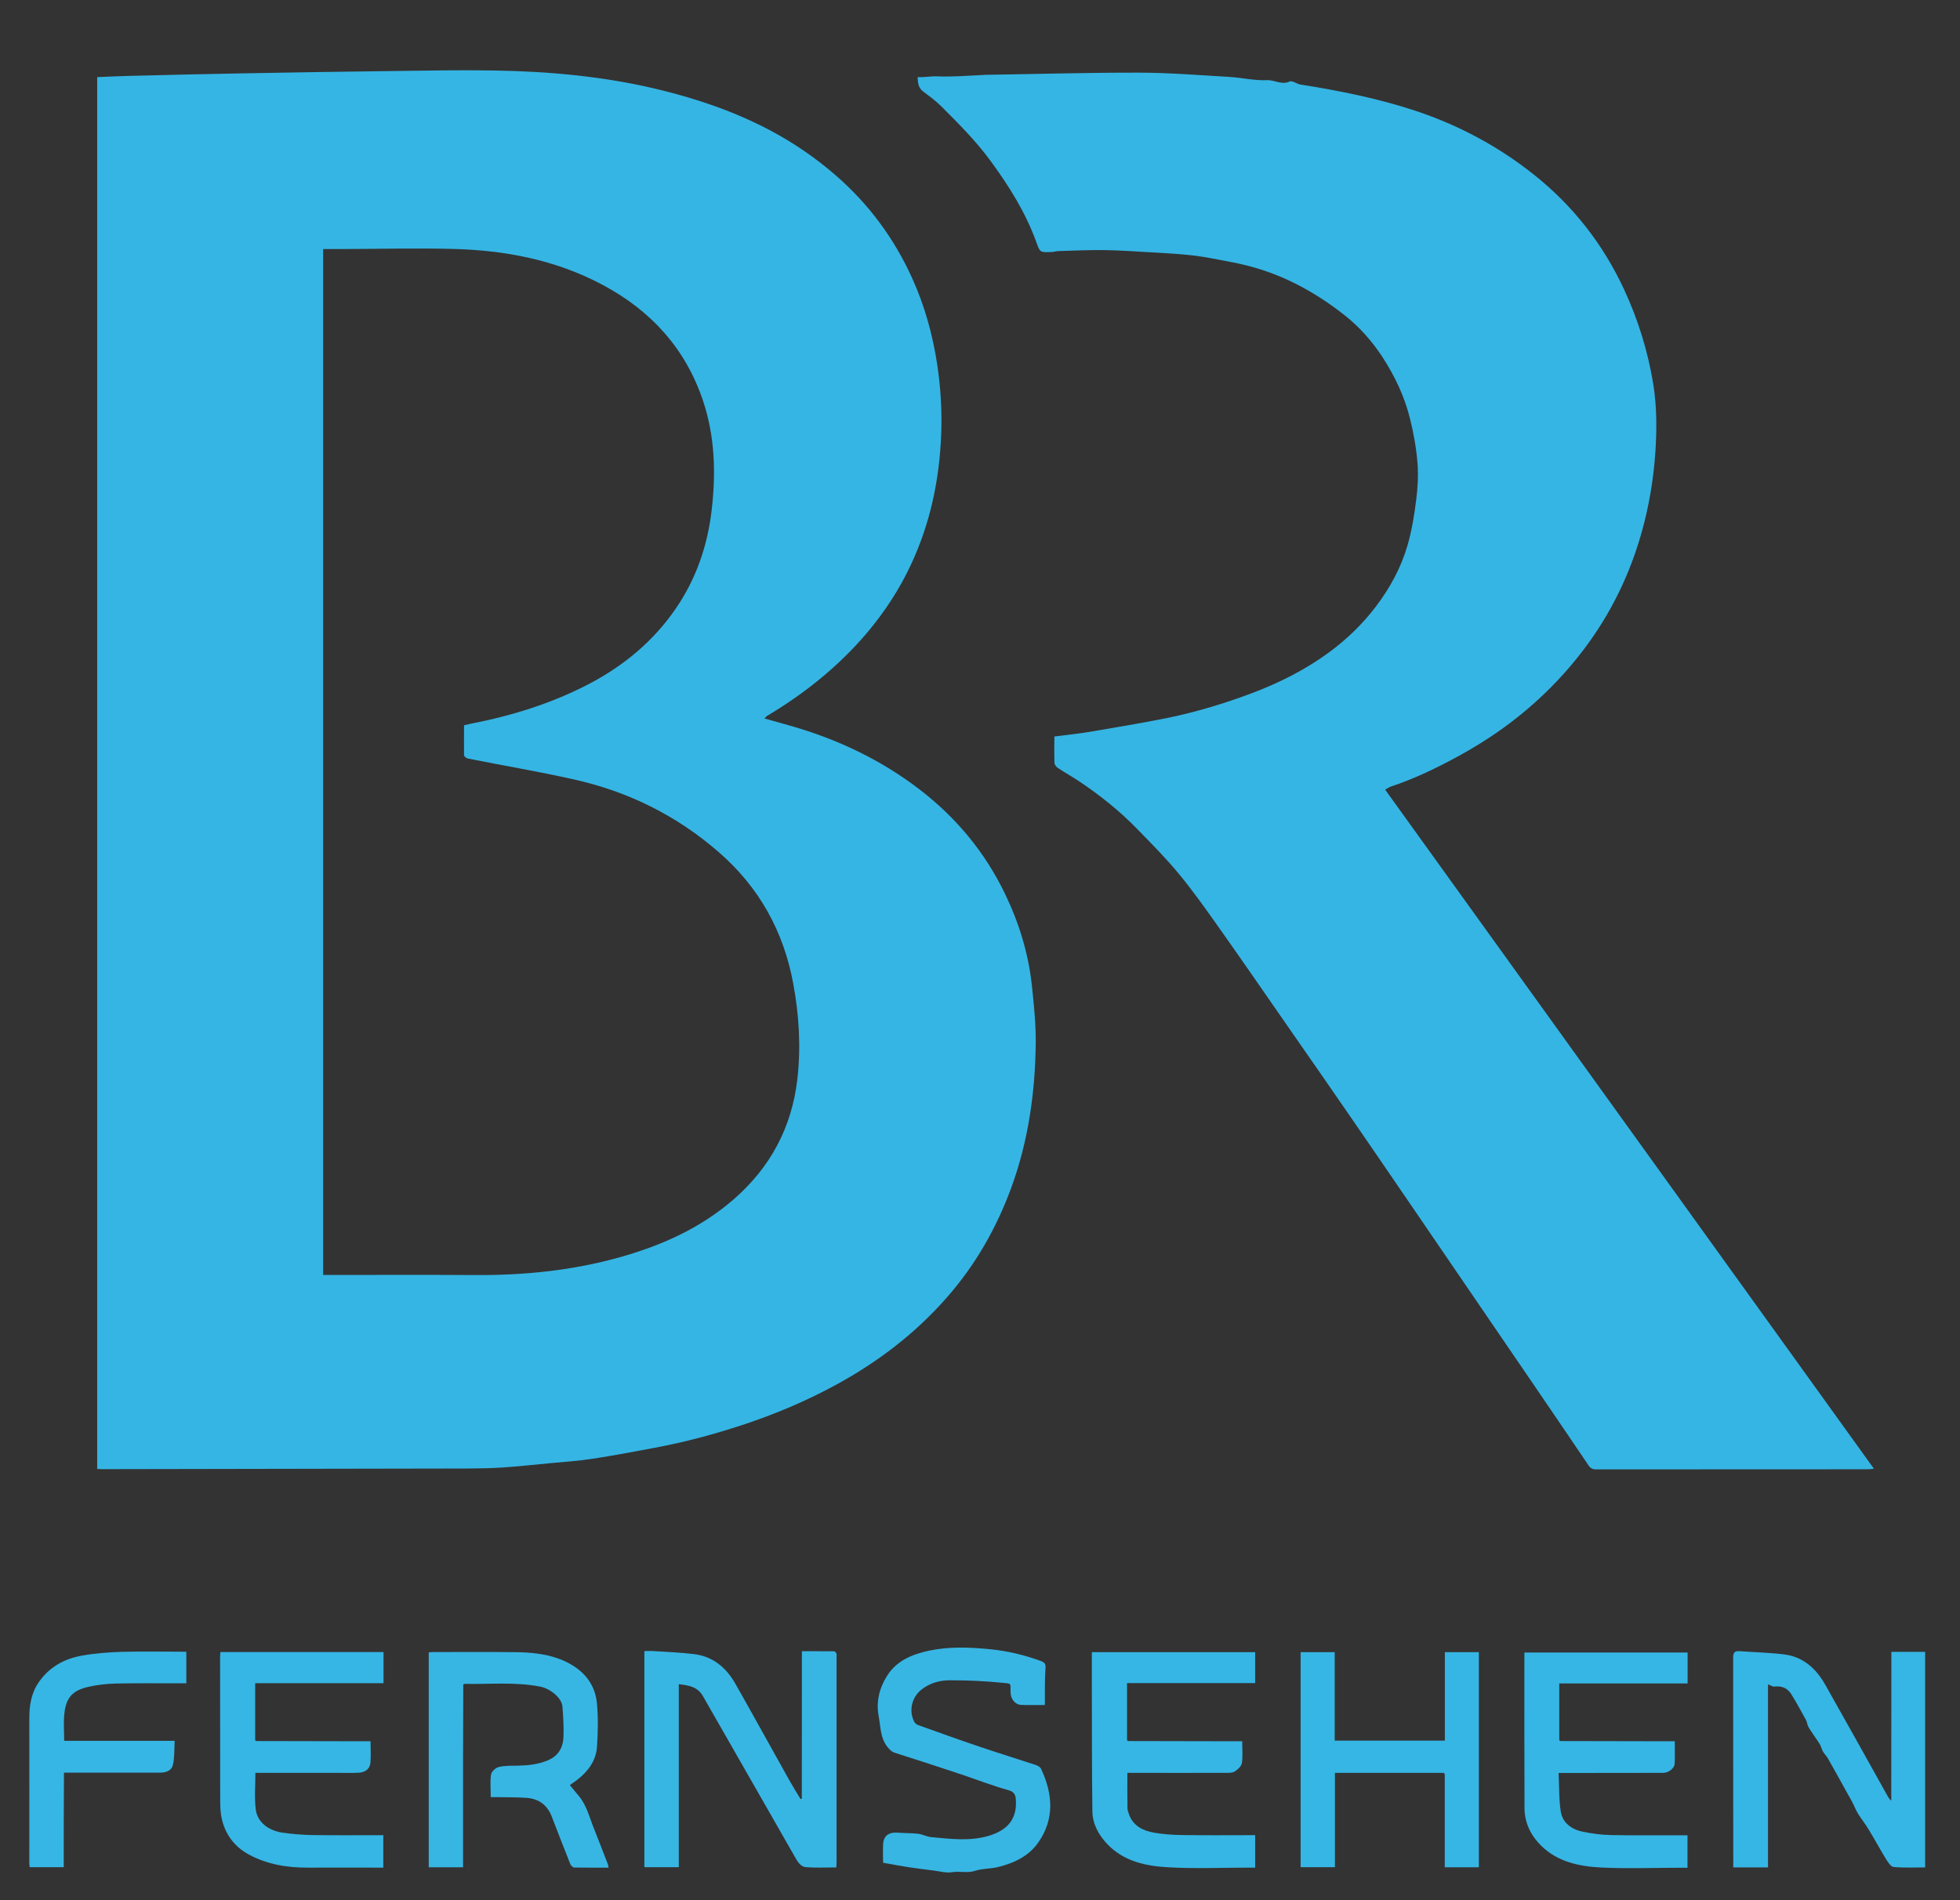
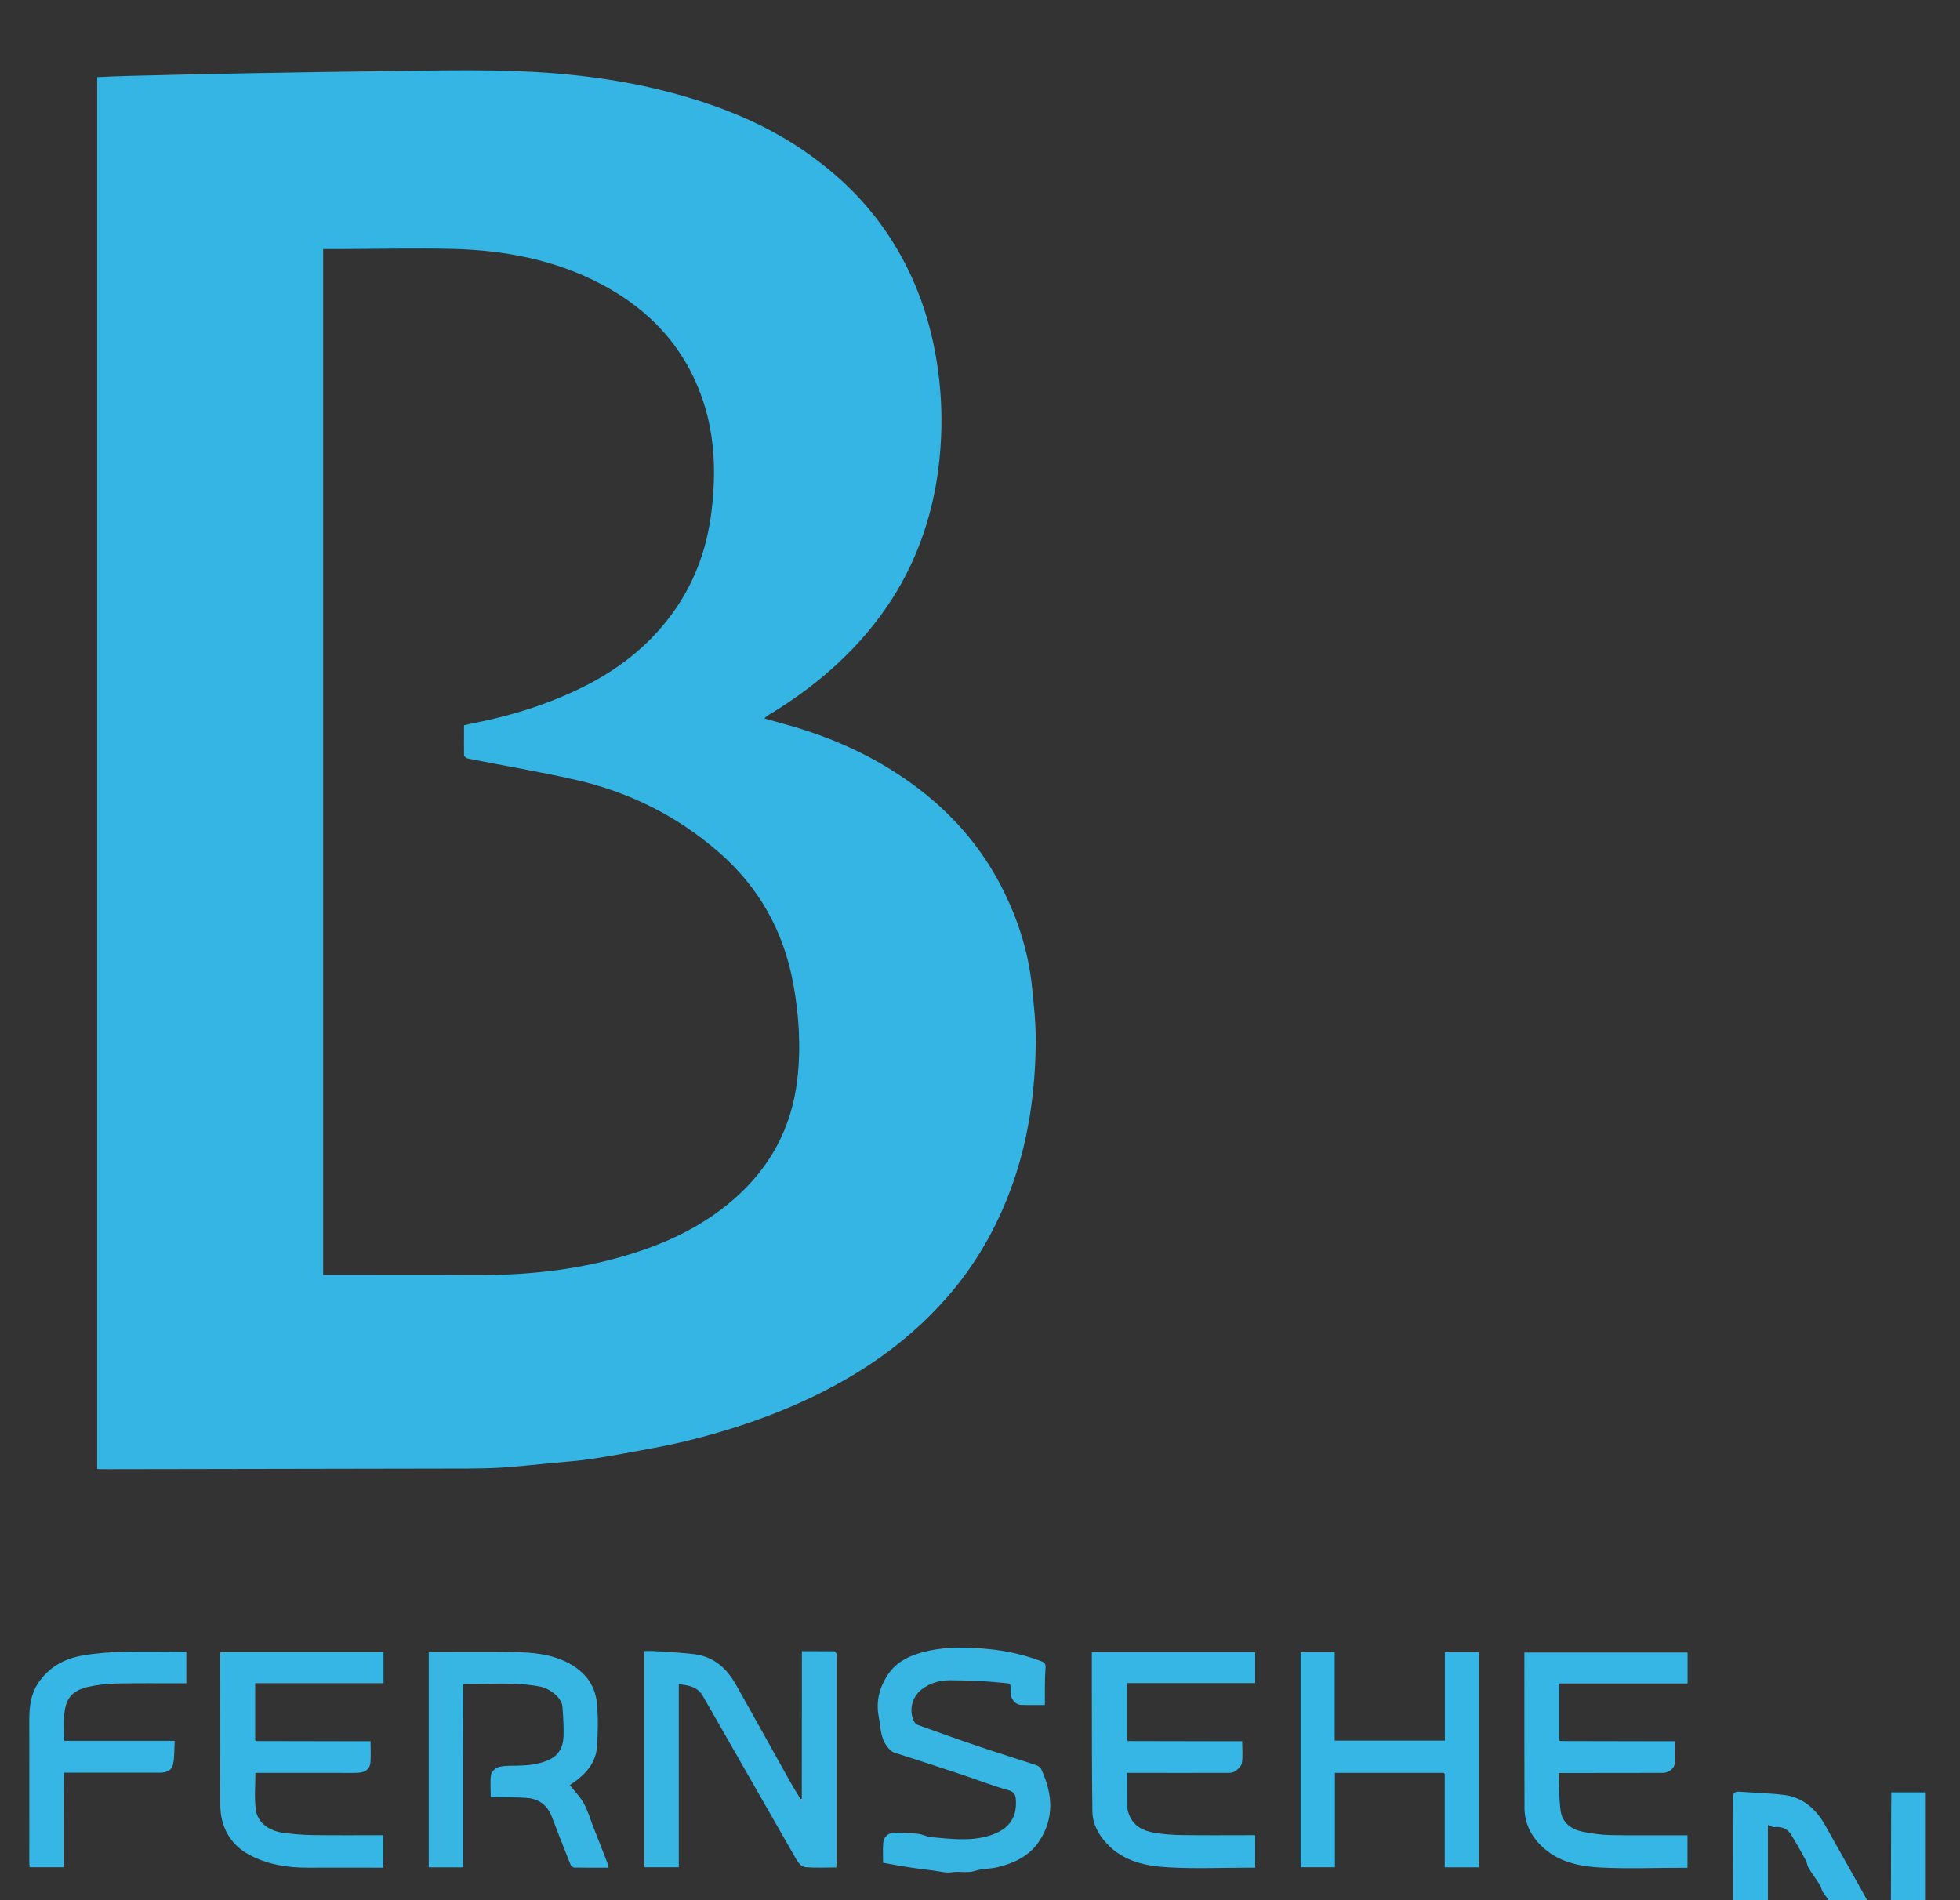
<svg xmlns="http://www.w3.org/2000/svg" version="1.1" id="Ebene_1" x="0px" y="0px" viewBox="0 0 1798.9 1744.2" style="enable-background:new 0 0 1798.9 1744.2;" xml:space="preserve">
  <rect x="0" y="0" width="1798.9" height="1744.2" fill="#333333" stroke="none" />
  <style type="text/css">
	.st0{fill:#35B5E4;}
	.st1{fill:#37B6E4;}
	.st2{fill:#36B6E4;}
	.st3{fill:#E1F4FA;}
	.st4{fill:#E9F6FB;}
	.st5{fill:#F1F9FC;}
	.st6{fill:#F7FBFD;}
	.st7{fill:#B8E5F5;}
</style>
  <g>
    <path class="st0" d="M701.5,659.5c8.7,2.5,16.4,4.6,24.1,6.8c43,12.3,82.8,31.1,118.5,58.5c33.5,25.8,59.7,57.3,78.1,95.3   c12.9,26.6,21.6,54.7,24.8,84.1c1.9,17.8,3.8,35.7,3.6,53.6c-0.5,45.2-6.8,89.7-22.4,132.4c-13.6,37.1-32.8,70.8-58.9,100.6   c-29.3,33.5-64,59.9-103,81c-26.5,14.4-54.1,26-82.7,35.6c-27.6,9.2-55.7,16.7-84.4,22c-18.3,3.4-36.6,6.9-55,9.7   c-13,2-26.1,2.9-39.1,4.1c-14.7,1.4-29.4,3-44.2,4c-10.2,0.7-20.5,0.8-30.8,0.9c-112.3,0.2-224.7,0.4-337,0.6   c-1.1,0-2.3-0.1-3.9-0.2c0-425.8,0-851.5,0-1277.7c9.4-0.4,18.8-0.9,28.3-1.1c35.8-0.9,71.6-1.8,107.4-2.4   c45.1-0.8,90.3-1.6,135.4-2.1c30.8-0.4,61.7-1,92.5-0.5c51.2,0.8,101.9,5.4,151.8,17.5c35.5,8.6,69.8,20.3,102.1,37.4   c21.7,11.5,41.9,25.3,60.5,41.5c30.3,26.4,53.5,57.8,70,94.3c11.4,25.1,18.7,51.4,22.9,78.6c3.3,21.8,4.6,43.6,3.7,65.5   c-1.6,40.8-9.9,80.2-27.1,117.5c-10.8,23.5-24.8,44.9-41.5,64.6c-26.1,30.6-57.1,55.3-91.5,75.8   C703.4,657.8,702.9,658.3,701.5,659.5z M425.9,665.8c2.3-0.5,4.2-1,6.1-1.4c38.1-7.4,74.8-18.8,109.3-36.9   c31.6-16.7,58.4-39,78.7-68.5c18.9-27.4,29.4-58,33.2-91c3.9-33.6,3-66.8-7.7-99.3c-16-48.5-47.9-83.5-92.6-107.3   c-43-22.9-89.5-31.7-137.6-32.9c-32.8-0.8-65.7,0-98.5,0.1c-6.7,0-13.5,0-20.2,0c0,314.7,0,628.1,0,941.8c2.4,0,4.3,0,6.3,0   c44.3,0,88.7-0.2,133,0.1c44.8,0.3,89.1-4.1,132.4-16.2c38.4-10.7,74.2-26.6,104.7-53c33.9-29.3,53.7-66.2,58.8-110.6   c3.4-29.5,1.6-58.9-3.8-88c-8.9-48-31.4-88.4-68.4-120.5c-38.5-33.5-82.9-55.5-132.5-66.6c-32.4-7.3-65.2-12.8-97.8-19.3   c-1.3-0.3-3.3-1.9-3.4-2.9C425.8,684.3,425.9,675.2,425.9,665.8z" />
-     <path class="st0" d="M1271.3,724.9c149.4,207.7,298.7,415.2,448.6,623.4c-2.2,0.2-3.6,0.5-5,0.5c-83.3,0-166.7,0-250,0.1   c-3.1,0-5.1-0.9-6.9-3.6c-16.2-24.1-32.6-48-48.9-72c-19.3-28.3-38.7-56.6-58-84.9c-18.7-27.3-37.3-54.7-56-82   c-19.1-27.9-38.1-55.8-57.3-83.6c-18.7-27.1-37.5-54.2-56.3-81.2c-20.6-29.6-41-59.3-61.8-88.7c-12.1-17.1-24.2-34.3-37.5-50.4   c-12.1-14.7-25.5-28.2-38.8-41.8c-15.8-16.3-33.6-30.4-52.4-43.1c-6.6-4.4-13.6-8.3-20.2-12.7c-1.4-0.9-2.9-2.9-3-4.5   c-0.3-8-0.1-16-0.1-24.3c11.3-1.5,22.3-2.5,33.2-4.4c23.5-4,47-7.9,70.4-12.6c26.4-5.4,52.2-13.2,77.5-22.7   c25.6-9.6,49.9-21.9,71.9-38.2c15.9-11.8,30-25.5,42.1-41.4c12.9-17,22.9-35.4,28.9-55.7c4-13.7,6.3-28,8.1-42.2   c1.4-11.1,2.1-22.6,1.2-33.7c-1.1-13.6-3.5-27.3-6.8-40.5c-4.9-20.2-13.8-39-25.1-56.5c-9.5-14.6-20.9-27.6-34.5-38.4   c-16.1-12.8-33.3-23.8-52-32.5c-17-7.9-34.7-13.4-53-16.8c-11.4-2.1-22.7-4.6-34.1-5.9c-13.2-1.6-26.5-2.2-39.8-3   c-14-0.8-28.1-1.8-42.1-2c-14.1-0.2-28.2,0.5-42.3,0.9c-2.3,0.1-4.5,0.9-6.8,0.9c-9.9,0.3-10,0.3-13.2-8.7   c-9.8-27.3-25-51.6-42.1-74.9c-13.3-18.2-29.2-34.1-45.1-50c-5.1-5.1-11-9.4-16.7-13.7c-4.6-3.4-5-8-5.2-13.3   c6.5,0.3,12.3-1,18.4-0.7c13.4,0.6,26.9-0.6,40.4-1.2c1,0,2-0.2,3-0.2c47.3-0.7,94.6-2.1,141.9-2c27.4,0.1,54.9,2.3,82.3,3.9   c11.6,0.7,23.2,3.5,34.7,3c7-0.3,13.4,4.7,20.8,1.2c2.3-1.1,6.4,2.2,9.8,2.8c35.9,5.7,71.6,12.8,106.2,24.3   c39.4,13.2,75.4,32.4,108.1,58.4c35.9,28.6,63.3,63.6,82.6,105c12.9,27.7,21.9,56.6,26.9,86.8c3.4,21,3.4,41.9,2,63   c-1.7,24.7-5.7,48.9-12.3,72.6c-10.9,39.3-28.5,75.5-53.1,108.1c-30.6,40.6-68.7,72.6-113.1,97.1c-20.8,11.5-42.2,21.9-64.9,29.4   C1274.2,723.1,1272.7,724.2,1271.3,724.9z" />
    <path class="st1" d="M735.9,1651.5c0-43,0.1-86,0.1-129c0-2,0-4,0-6.7c10.1,0,19.8,0,29.6,0.1c0.7,0,1.8,1.3,2.1,2.2   c0.4,1,0.1,2.3,0.1,3.5c0,62.5,0,125,0,187.5c0,1.6-0.1,3.3-0.2,5.2c-9.4,0-18.6,0.5-27.7-0.2c-5.5-0.4-8.2-5.6-10.7-10.1   c-20.4-35.7-40.9-71.4-61.3-107.2c-7.6-13.4-15.3-26.7-22.9-40c-4.8-8.3-12.9-9.7-22-10.7c0,56.2,0,111.9,0,168   c-10.8,0-21.1,0-31.6,0c0-66,0-131.9,0-198.4c3,0,5.8-0.2,8.5,0c12.4,0.8,24.8,1.3,37.1,2.8c17.5,2.1,29.6,12.5,38,27.3   c16.7,29.4,32.9,59,49.4,88.4c3.3,5.9,6.9,11.6,10.4,17.4c0.3,0.4,0.6,0.8,1,1.1C735.9,1652.3,735.9,1651.9,735.9,1651.5z" />
-     <path class="st2" d="M1735.8,1652.3c0-43,0.1-86,0.1-129c0-2.1,0-4.3,0-6.9c10.4,0,20.5,0,31,0c0,65.7,0,131.6,0,197.9   c-9.7,0-19.4,0.5-28.9-0.4c-2.6-0.2-5.3-4.5-7.1-7.4c-5.5-8.9-10.4-18.2-15.9-27.1c-3-5-6.6-9.5-9.7-14.4c-2-3.3-3.4-7.1-5.2-10.5   c-1.4-2.7-2.9-5.3-4.4-7.9c-6-10.8-11.9-21.6-18-32.3c-1.3-2.3-3.3-4.1-4.6-6.4c-1.2-2.2-1.7-4.8-3-6.9c-3.2-5.1-6.9-10-10.1-15.2   c-1.3-2.2-1.4-5.1-2.7-7.3c-4.3-7.9-8.6-15.7-13.3-23.3c-3.5-5.6-8.8-7.7-15.4-6.9c-1.6,0.2-3.3-1.1-5.9-2c0,56.2,0,112,0,168   c-11,0-21.1,0-31.9,0c0-2,0-3.7,0-5.5c0-62.3,0-124.7-0.1-187c0-4.5,1.1-6.3,5.8-6c13.5,1,27.2,1.3,40.6,2.9   c17.7,2.1,29.8,13,38.2,28c19.3,34.1,38.4,68.5,57.5,102.7c0.6,1.1,1.5,2.1,2.3,3.1c0.1,0.2,0.2,0.5,0.4,0.7   C1735.7,1652.9,1735.7,1652.6,1735.8,1652.3z" />
+     <path class="st2" d="M1735.8,1652.3c0-2.1,0-4.3,0-6.9c10.4,0,20.5,0,31,0c0,65.7,0,131.6,0,197.9   c-9.7,0-19.4,0.5-28.9-0.4c-2.6-0.2-5.3-4.5-7.1-7.4c-5.5-8.9-10.4-18.2-15.9-27.1c-3-5-6.6-9.5-9.7-14.4c-2-3.3-3.4-7.1-5.2-10.5   c-1.4-2.7-2.9-5.3-4.4-7.9c-6-10.8-11.9-21.6-18-32.3c-1.3-2.3-3.3-4.1-4.6-6.4c-1.2-2.2-1.7-4.8-3-6.9c-3.2-5.1-6.9-10-10.1-15.2   c-1.3-2.2-1.4-5.1-2.7-7.3c-4.3-7.9-8.6-15.7-13.3-23.3c-3.5-5.6-8.8-7.7-15.4-6.9c-1.6,0.2-3.3-1.1-5.9-2c0,56.2,0,112,0,168   c-11,0-21.1,0-31.9,0c0-2,0-3.7,0-5.5c0-62.3,0-124.7-0.1-187c0-4.5,1.1-6.3,5.8-6c13.5,1,27.2,1.3,40.6,2.9   c17.7,2.1,29.8,13,38.2,28c19.3,34.1,38.4,68.5,57.5,102.7c0.6,1.1,1.5,2.1,2.3,3.1c0.1,0.2,0.2,0.5,0.4,0.7   C1735.7,1652.9,1735.7,1652.6,1735.8,1652.3z" />
    <path class="st1" d="M425.2,1546.5c-0.1,21.8-0.1,43.7-0.2,65.5c0,32.2,0,64.3,0,96.5c0,1.8,0,3.6,0,5.7c-10.7,0-21,0-31.5,0   c0-65.8,0-131.4,0-197.3c1.4-0.1,2.7-0.3,4-0.3c25.2,0,50.3-0.2,75.5,0.1c15.2,0.2,30.5,1.6,44.7,8c17,7.7,28.5,20.3,30.2,39.3   c1.2,13.1,0.9,26.5,0,39.7c-0.9,12.9-8.4,22.7-18.5,30.5c-2,1.5-4,2.8-6.4,4.5c2.8,3.4,5.3,6.6,8,9.7c7.4,8.7,9.9,19.7,14,29.9   c4.4,10.9,8.5,21.8,12.8,32.8c0.4,0.9,0.4,1.9,0.8,3.4c-10.7,0-21.1,0.1-31.5-0.1c-1.3,0-3.1-1.7-3.6-3   c-5.8-14.5-11.5-29.2-17.1-43.8c-4-10.4-11.7-16.2-22.6-17.1c-8.9-0.7-18-0.5-27-0.7c-2,0-3.9,0-6.4,0c0-7.3-0.7-14.2,0.3-20.8   c0.4-2.7,4.2-6.2,7.1-6.9c5.5-1.3,11.5-1.1,17.3-1.2c9.5-0.2,18.7-1.1,27.7-4.9c10-4.2,14.1-12.1,14.4-22.1   c0.3-9.1-0.3-18.2-1-27.3c-0.6-7.9-11.2-16.4-20.1-18.2c-23.2-4.6-46.6-2.1-70-2.6C425.8,1545.9,425.5,1546.2,425.2,1546.5z" />
    <path class="st2" d="M1432.1,1598.3c32.8,0.1,65.6,0.1,98.5,0.2c2,0,3.9,0,6.5,0c0,7.1,0.3,13.9-0.1,20.7   c-0.3,4.3-5.6,8.2-10.4,8.3c-29.7,0.1-59.3,0.1-89,0.1c-2,0-3.9,0-7.1,0c0.6,12.1,0.2,24,2,35.5c1.7,10.4,10,16.3,20,18.4   c8.4,1.7,17,2.9,25.5,3.1c21.7,0.4,43.3,0.2,65,0.2c1.8,0,3.6,0,5.8,0c0,9.9,0,19.5,0,29.8c-1.7,0-3.5,0-5.2,0   c-24.7,0-49.3,1-73.9-0.2c-20.2-1-40.2-5.1-55.4-20.2c-9.4-9.3-15-20.9-15.1-34.3c-0.2-47.5-0.1-94.9-0.1-142.9   c49.9,0,99.7,0,149.8,0c0,9.4,0,18.6,0,28.4c-39.1,0-78.2,0-117.8,0c0,17.8,0,35,0,52.3C1431.6,1597.8,1431.9,1598,1432.1,1598.3z" />
    <path class="st2" d="M1035.1,1598.3c32.8,0.1,65.7,0.1,98.5,0.2c2,0,3.9,0,6.5,0c0,7,0.7,13.7-0.3,20.1c-0.5,2.9-3.9,6-6.7,7.7   c-2.3,1.4-5.8,1.2-8.7,1.2c-28,0.1-56,0-84,0c-1.8,0-3.6,0-5.7,0c0,11-0.1,21.7,0.1,32.4c0,2.1,0.9,4.2,1.6,6.2   c4,10.4,12.8,14.5,22.7,16.3c8.6,1.5,17.4,2.1,26.2,2.2c20.3,0.3,40.7,0.1,61,0.1c1.8,0,3.6,0,5.7,0c0,10.1,0,19.6,0,29.8   c-1.9,0-3.7,0-5.5,0c-24.7,0-49.4,1.1-74-0.3c-20.7-1.1-41.1-5.3-56.4-21.5c-7.8-8.3-13.3-18.2-13.5-29.7   c-0.5-37.8-0.4-75.7-0.5-113.5c0-10.8,0-21.6,0-32.8c50.1,0,99.8,0,149.9,0c0,9.3,0,18.6,0,28.4c-39,0-78,0-117.6,0   c0,17.8,0,35.1,0,52.4C1034.6,1597.8,1034.9,1598,1035.1,1598.3z" />
    <path class="st2" d="M235.1,1598.3c32.8,0.1,65.6,0.1,98.5,0.2c2,0,3.9,0,6.5,0c0,6.8,0.4,13.3-0.1,19.6c-0.5,5.8-4.7,9-11.1,9.3   c-6.3,0.3-12.7,0.1-19,0.1c-23.3,0-46.6,0-70,0c-1.8,0-3.6,0-5.5,0c0,11.4-1,22.5,0.3,33.3c1.3,11.6,11.2,19.6,24.6,21.6   c9,1.3,18.1,2,27.2,2.2c21.6,0.3,43.3,0.1,65.3,0.1c0,9.8,0,19.4,0,29.8c-1.4,0-3,0-4.6,0c-21.3,0-42.7-0.1-64,0   c-19.3,0.1-38-2.8-55.1-12.2c-12.8-7-21.2-18.1-24.5-32.4c-1.4-5.9-1.5-12.1-1.5-18.2c-0.1-43.5-0.1-87-0.1-130.5   c0-1.5,0.2-2.9,0.3-4.6c50,0,99.7,0,149.7,0c0,9.5,0,18.8,0,28.6c-39.1,0-78.2,0-117.8,0c0,17.8,0,35,0,52.3   C234.4,1597.8,234.8,1598,235.1,1598.3z" />
    <path class="st1" d="M959,1565.2c-7.9,0-14.9,0.2-21.8-0.1c-5.5-0.2-9.6-5.4-9.7-11.5c-0.2-8.9,1.3-7.9-7.6-8.8   c-16-1.6-32.1-2.3-48.1-2.3c-9.3,0-18.4,2.5-26,8.5c-9,7-11.9,19.6-6.7,29.6c0.7,1.3,2.2,2.5,3.5,3c18.9,6.8,37.8,13.6,56.8,20   c17.1,5.8,34.4,11.1,51.6,16.8c1.7,0.6,3.8,1.9,4.5,3.4c10.7,22.8,12.6,45.7-2.4,67.4c-8.9,12.9-22.6,19.2-37.3,22.8   c-6.8,1.7-14.2,1.2-20.8,3.4c-7.1,2.4-14.1,0.1-21.1,1.3c-5.6,0.9-11.6-0.9-17.4-1.6c-7.8-1-15.6-1.9-23.3-3.1   c-7.5-1.2-15-2.6-22.7-4c0-6.4-0.3-12.1,0.1-17.7c0.5-7.1,5.5-10.5,13-9.9c6.3,0.5,12.7,0.3,19,1c4.1,0.5,8,2.7,12.1,3.1   c17.7,1.6,35.6,4,53.1-1.3c17.2-5.2,25.5-15.6,24.6-32.2c-0.2-4.4-0.8-7.9-6.8-9.6c-14.5-4-28.5-9.5-42.8-14.3   c-20.4-6.8-40.9-13.5-61.4-20c-3.2-1-4.9-3-7-5.5c-6.5-8.3-6.1-18.3-7.9-27.8c-2.6-13.5,0.5-26,7.6-37.3   c8.7-13.9,22.9-19.8,38.2-23.1c18.7-4,37.5-3.3,56.5-1.4c16.1,1.6,31.5,5.3,46.7,10.9c2.9,1.1,4.2,2.3,4.1,5.6   C958.8,1542.1,959,1553.4,959,1565.2z" />
    <path class="st2" d="M1325.2,1627.5c-33.1,0-66.3,0-100,0c0,28.9,0,57.6,0,86.6c-10.8,0-21,0-31.5,0c0-65.9,0-131.5,0-197.4   c10.4,0,20.6,0,31.3,0c0,27,0,53.9,0,81.2c33.9,0,67.2,0,101.1,0c0-27.1,0-54,0-81.2c10.6,0,20.6,0,31.2,0c0,65.8,0,131.5,0,197.5   c-10.1,0-20.2,0-31.3,0c0-28.6,0-57.1,0-85.7C1325.7,1628.2,1325.4,1627.9,1325.2,1627.5z" />
    <path class="st2" d="M58.5,1714.1c-10.8,0-20.8,0-31.3,0c-0.1-1.6-0.3-3-0.3-4.4c0-44,0.1-88,0-132c0-11.4,1.5-22.3,7.8-32.1   c9.7-14.9,23.9-22.8,40.8-25.8c11.9-2.1,24.1-3,36.1-3.4c19.6-0.5,39.3-0.1,59.4-0.1c0,9.7,0,19,0,29c-1.9,0-3.6,0-5.4,0   c-19.8,0-39.7-0.2-59.5,0.2c-8.3,0.2-16.8,1.2-24.9,3c-14.9,3.4-20.7,10.1-22.2,25.3c-0.8,7.9-0.1,15.9-0.1,24.3   c33.5,0,66.9,0,101.4,0c-0.4,7.7,0,15.1-1.6,22.1c-1.1,5-6.1,7.1-11.4,7.1c-8.3,0-16.7,0-25,0c-21,0-42,0-63.6,0   C58.5,1656.4,58.5,1685.1,58.5,1714.1z" />
    <path class="st3" d="M735.9,1651.5c0,0.4-0.1,0.9-0.1,1.3c-0.3-0.4-0.6-0.8-1-1.1C735.2,1651.6,735.6,1651.5,735.9,1651.5z" />
    <path class="st4" d="M425.2,1546.5c0.3-0.3,0.6-0.5,0.9-0.8C425.8,1545.9,425.5,1546.2,425.2,1546.5z" />
    <path class="st5" d="M235.1,1598.3c-0.4-0.3-0.7-0.5-1.1-0.8C234.4,1597.8,234.8,1598,235.1,1598.3z" />
    <path class="st5" d="M1035.1,1598.3c-0.3-0.3-0.6-0.5-0.9-0.8C1034.6,1597.8,1034.9,1598,1035.1,1598.3z" />
    <path class="st5" d="M1432.1,1598.3c-0.3-0.3-0.6-0.5-0.8-0.8C1431.6,1597.8,1431.9,1598,1432.1,1598.3z" />
    <path class="st6" d="M1325.2,1627.5c0.3,0.3,0.5,0.6,0.8,0.9C1325.7,1628.2,1325.4,1627.9,1325.2,1627.5z" />
-     <path class="st7" d="M1735.8,1652.3c0,0.3-0.1,0.5-0.1,0.8c-0.1-0.2-0.2-0.5-0.4-0.7C1735.5,1652.3,1735.6,1652.3,1735.8,1652.3z" />
  </g>
</svg>